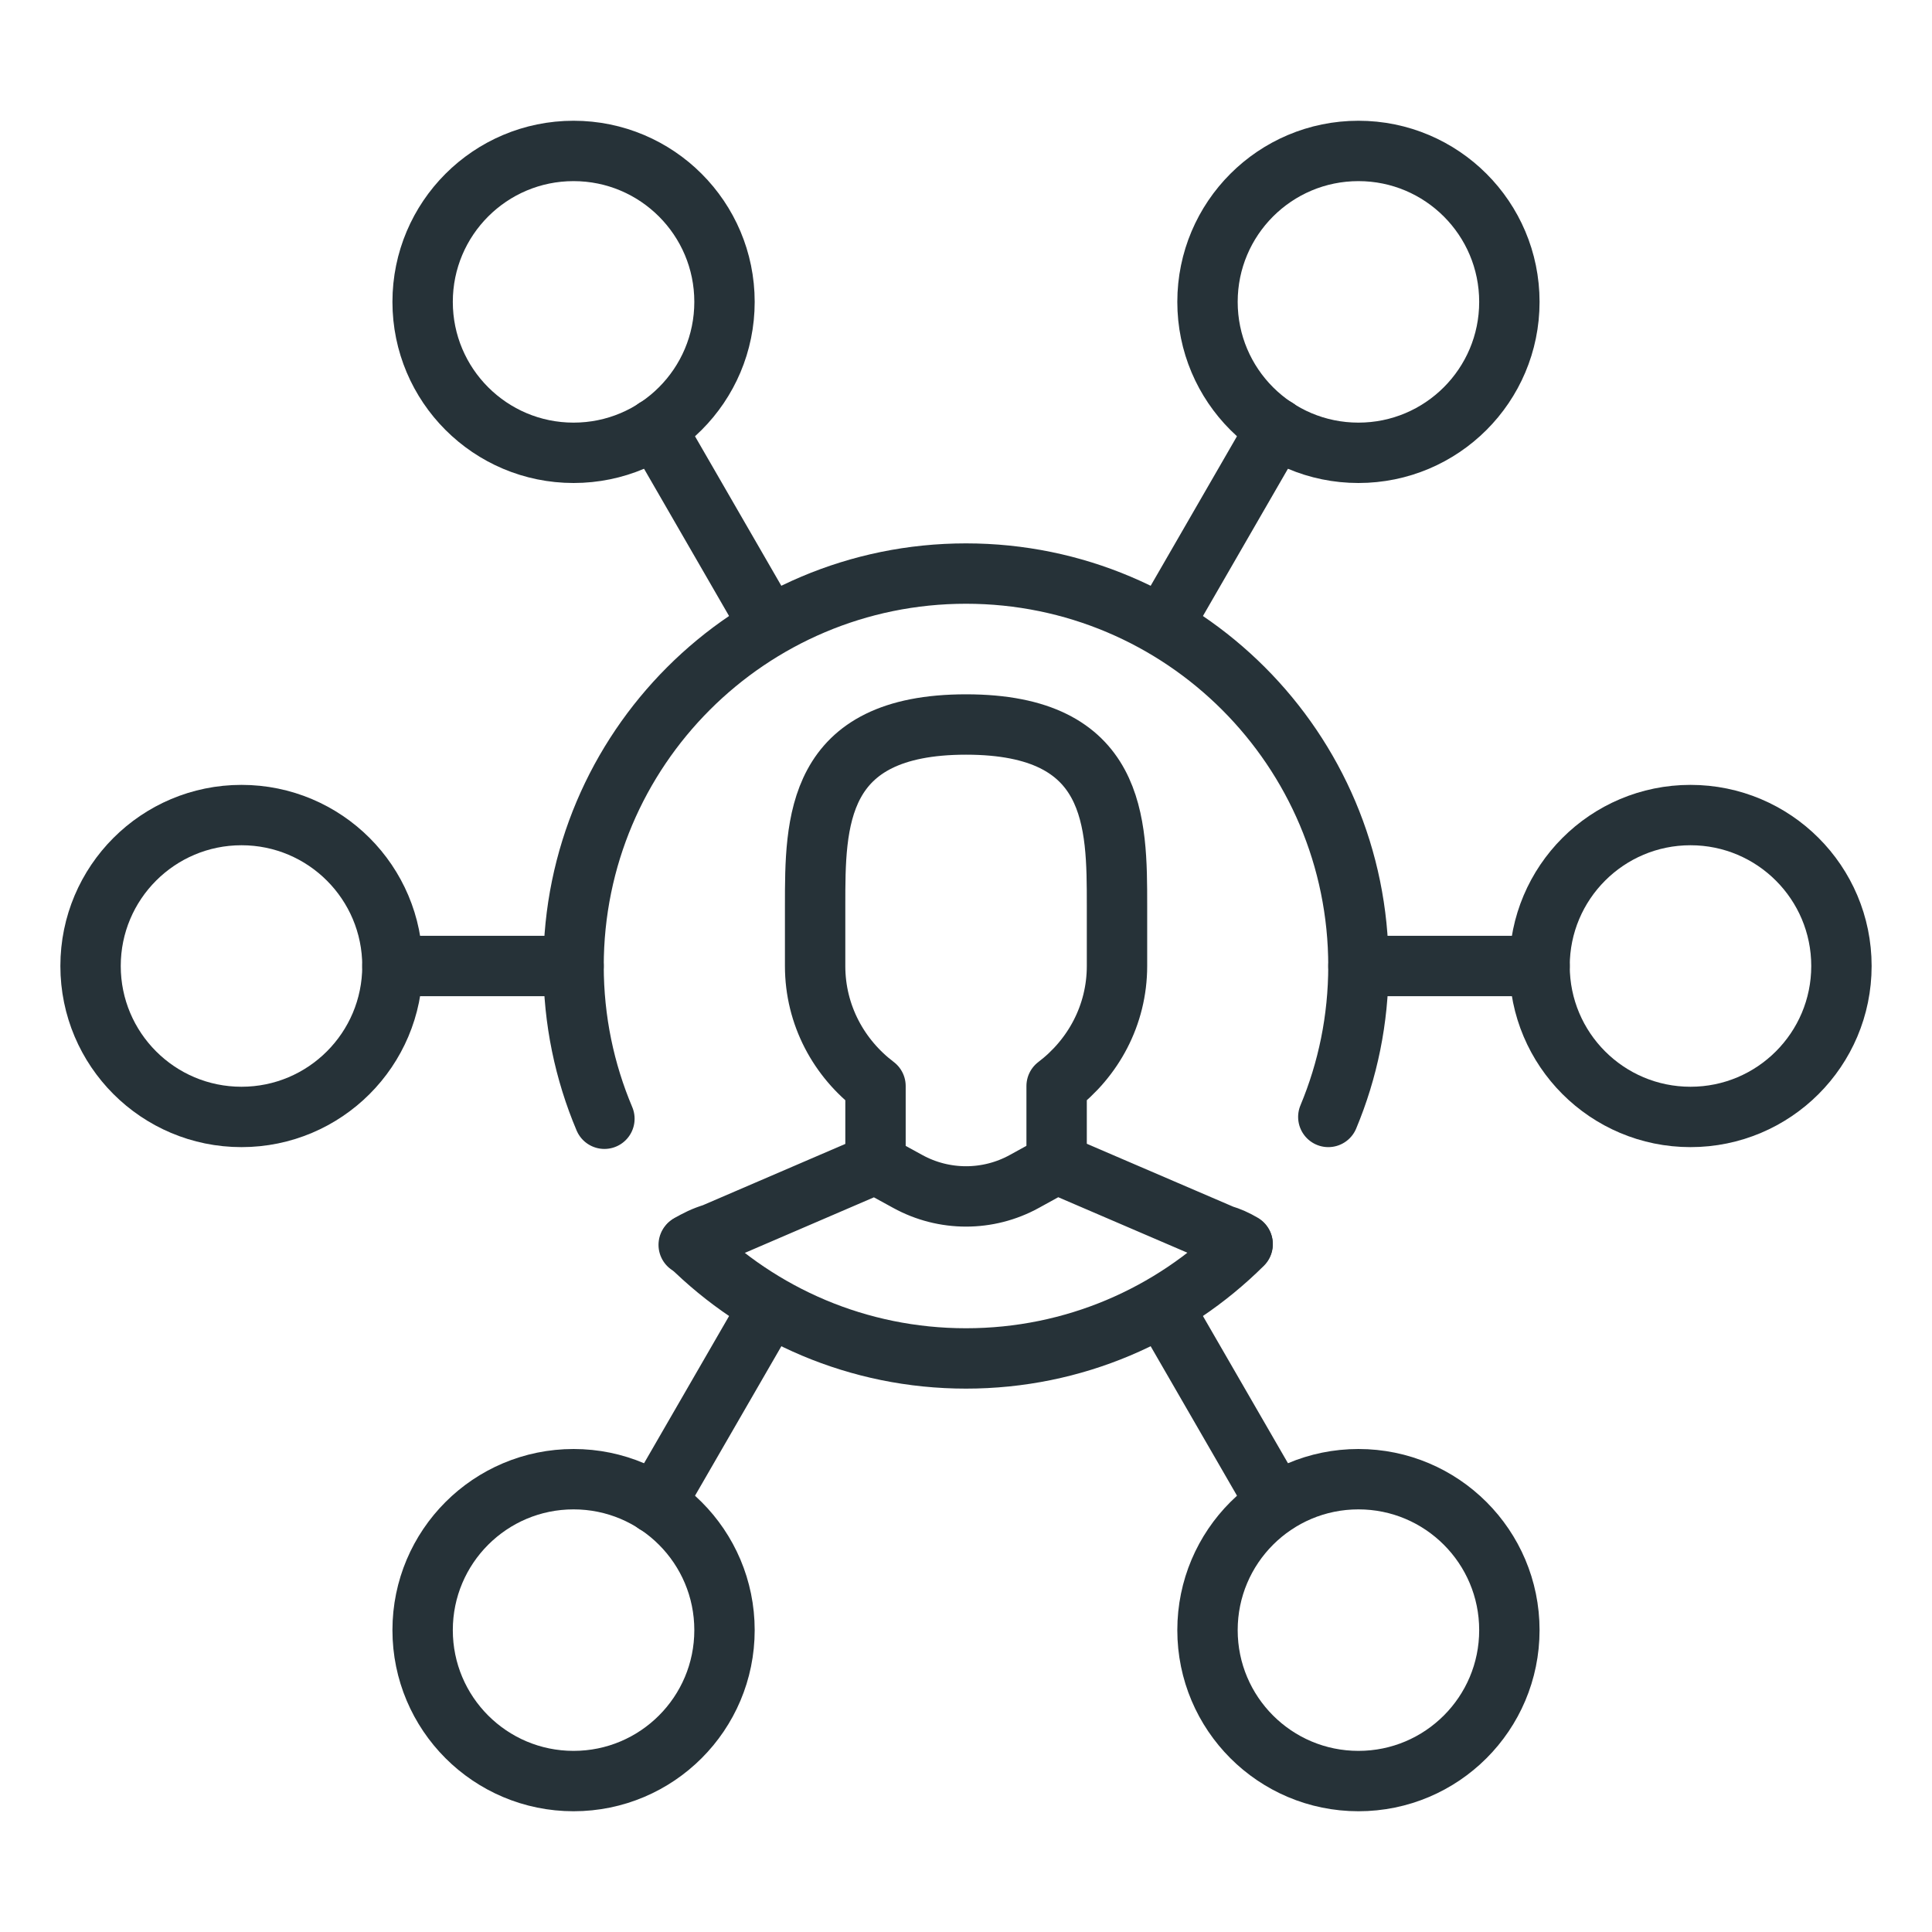
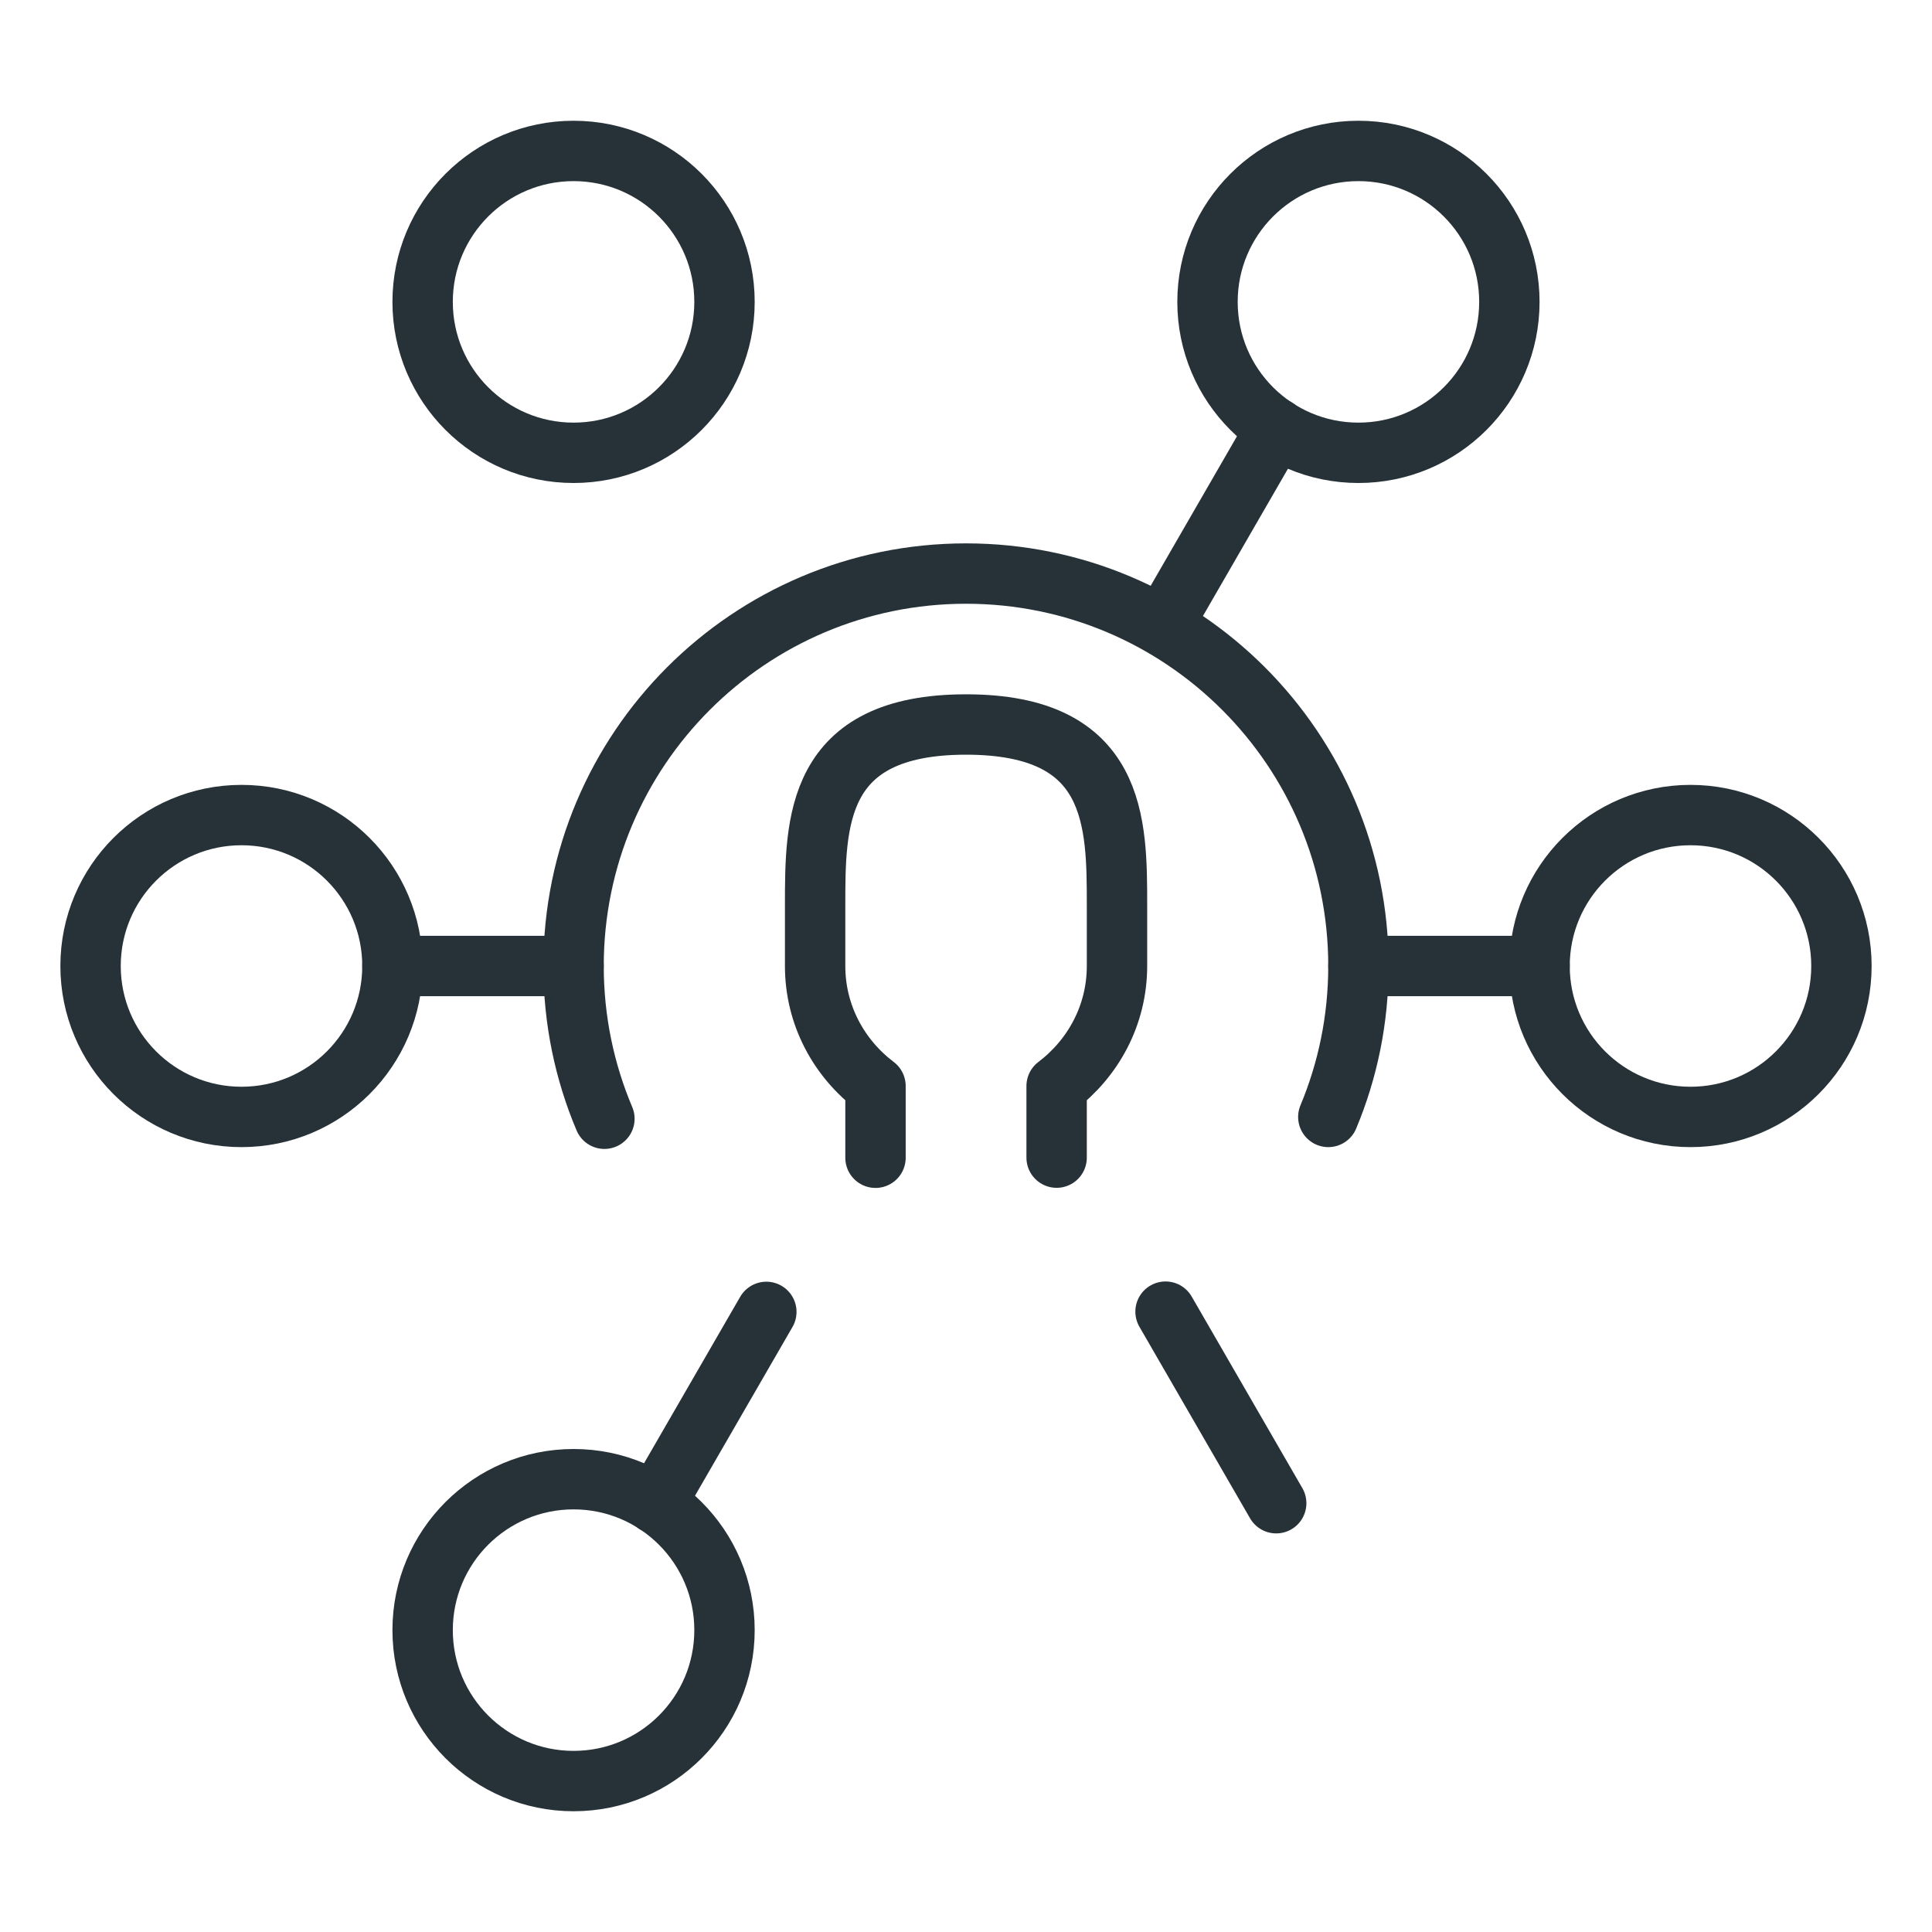
<svg xmlns="http://www.w3.org/2000/svg" id="Layer_1" width="32" height="32" viewBox="0 0 32 32" enable-background="new 0 0 32 32">
  <g id="affiliate_marketing">
    <g id="XMLID_5167_">
-       <path id="XMLID_5612_" fill="none" stroke="#263238" stroke-linecap="round" stroke-linejoin="round" stroke-miterlimit="10" d="M11.407 20.619c.128-.081.265-.144.408-.187l2.686-1.156.535.293c.601.33 1.329.33 1.929.0l.536-.295 2.746 1.18c.115.034.227.084.334.148" />
      <path id="XMLID_5611_" fill="none" stroke="#263238" stroke-linecap="round" stroke-linejoin="round" stroke-miterlimit="10" d="M17.501 19.174v-1.186c.603-.457 1-1.172 1-1.988v-1c0-1.381.0-3-2.5-3s-2.5 1.619-2.5 3v1c0 .816.396 1.531 1 1.988v1.188" />
      <path id="XMLID_5283_" fill="none" stroke="#263238" stroke-linecap="round" stroke-linejoin="round" stroke-miterlimit="10" d="M10.011 18.53C9.682 17.752 9.5 16.897 9.5 16c0-3.59 2.911-6.5 6.5-6.5s6.5 2.911 6.5 6.5c0 .886-.177 1.73-.499 2.5" />
-       <path id="XMLID_5282_" fill="none" stroke="#263238" stroke-linecap="round" stroke-linejoin="round" stroke-miterlimit="10" d="M20.582 20.61C19.407 21.778 17.788 22.5 16 22.5s-3.407-.722-4.582-1.89" />
      <line id="XMLID_5287_" fill="none" stroke="#263238" stroke-linecap="round" stroke-linejoin="round" stroke-miterlimit="10" x1="22.5" y1="16" x2="25.5" y2="16" />
      <line id="XMLID_5286_" fill="none" stroke="#263238" stroke-linecap="round" stroke-linejoin="round" stroke-miterlimit="10" x1="6.5" y1="16" x2="9.5" y2="16" />
      <line id="XMLID_5299_" fill="none" stroke="#263238" stroke-linecap="round" stroke-linejoin="round" stroke-miterlimit="10" x1="19.313" y1="10.262" x2="21.141" y2="7.095" />
      <line id="XMLID_5298_" fill="none" stroke="#263238" stroke-linecap="round" stroke-linejoin="round" stroke-miterlimit="10" x1="10.859" y1="24.904" x2="12.693" y2="21.729" />
-       <line id="XMLID_5291_" fill="none" stroke="#263238" stroke-linecap="round" stroke-linejoin="round" stroke-miterlimit="10" x1="12.687" y1="10.262" x2="10.859" y2="7.096" />
      <line id="XMLID_5284_" fill="none" stroke="#263238" stroke-linecap="round" stroke-linejoin="round" stroke-miterlimit="10" x1="21.138" y1="24.898" x2="19.305" y2="21.725" />
      <circle id="XMLID_5296_" fill="none" stroke="#263238" stroke-linecap="round" stroke-linejoin="round" stroke-miterlimit="10" cx="9.5" cy="27" r="2.5" />
-       <circle id="XMLID_5295_" fill="none" stroke="#263238" stroke-linecap="round" stroke-linejoin="round" stroke-miterlimit="10" cx="22.5" cy="27" r="2.5" />
      <circle id="XMLID_5294_" fill="none" stroke="#263238" stroke-linecap="round" stroke-linejoin="round" stroke-miterlimit="10" cx="9.5" cy="5" r="2.5" />
      <circle id="XMLID_5293_" fill="none" stroke="#263238" stroke-linecap="round" stroke-linejoin="round" stroke-miterlimit="10" cx="4" cy="16" r="2.5" />
      <circle id="XMLID_5292_" fill="none" stroke="#263238" stroke-linecap="round" stroke-linejoin="round" stroke-miterlimit="10" cx="28" cy="16" r="2.5" />
      <circle id="XMLID_5290_" fill="none" stroke="#263238" stroke-linecap="round" stroke-linejoin="round" stroke-miterlimit="10" cx="22.5" cy="5" r="2.5" />
    </g>
  </g>
</svg>